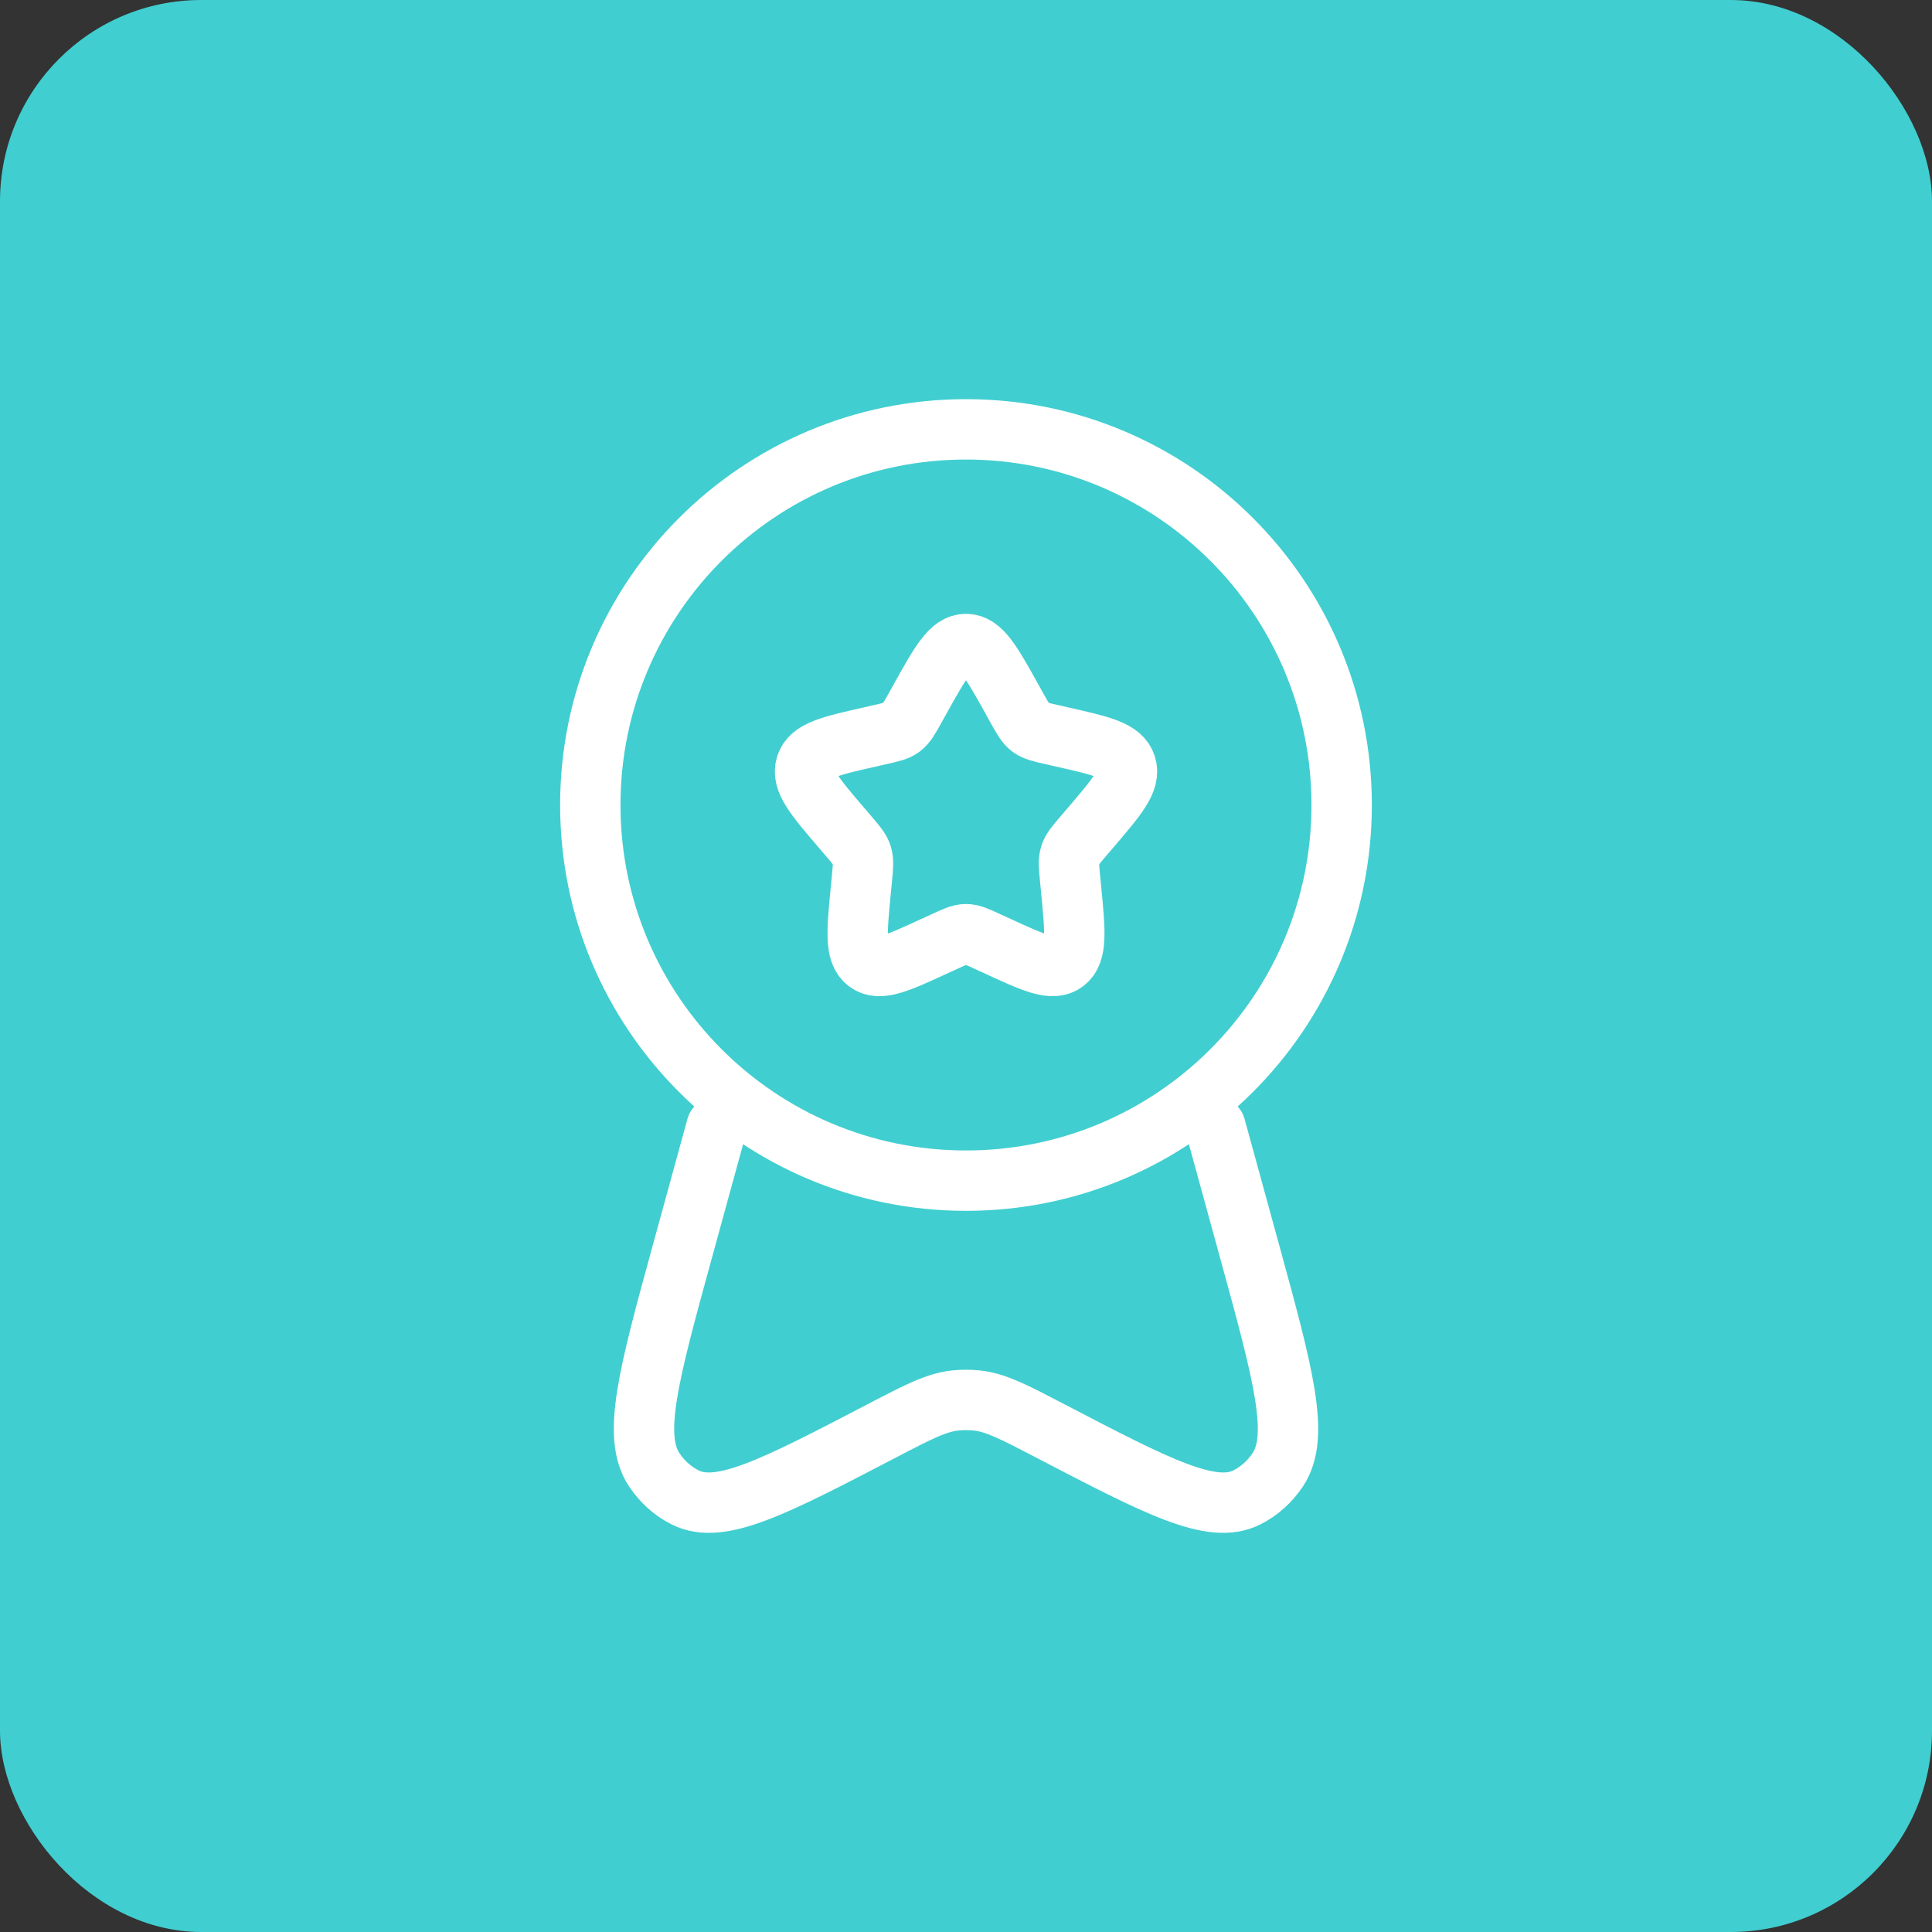
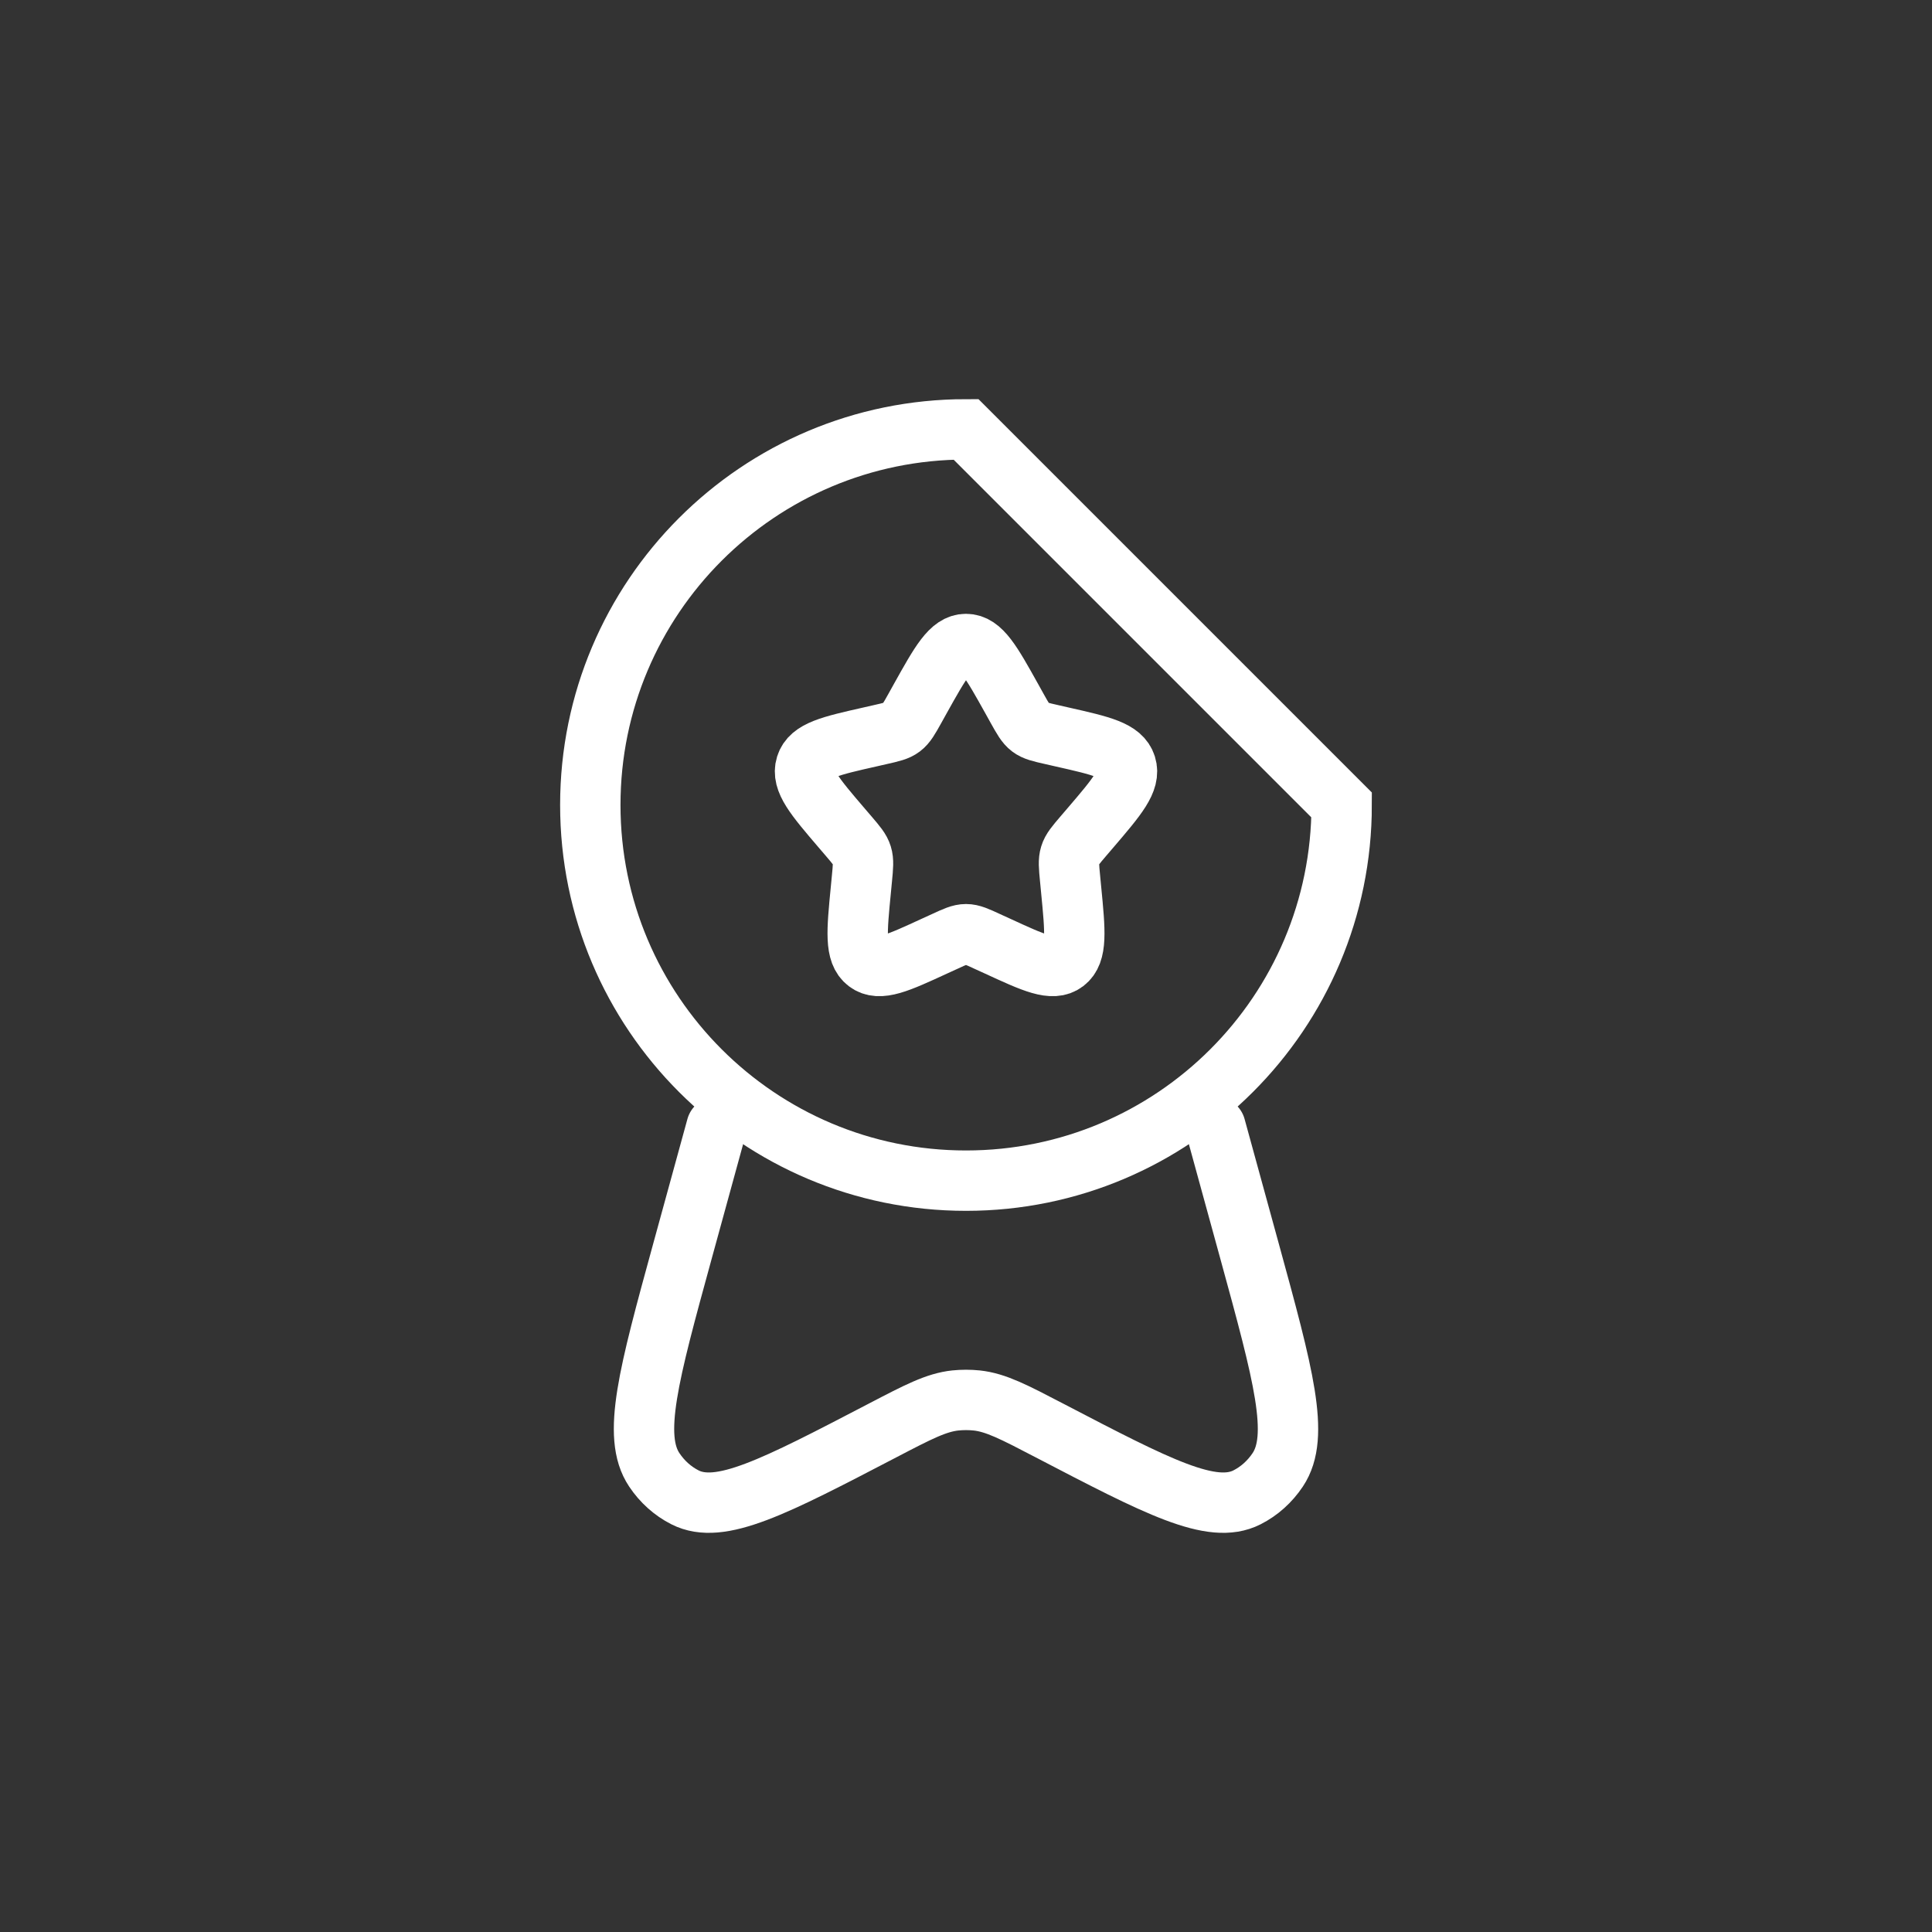
<svg xmlns="http://www.w3.org/2000/svg" width="48" height="48" viewBox="0 0 48 48" fill="none">
  <rect x="0" y="0" width="48" height="48" fill="#333333" stroke="none" />
-   <rect width="48" height="48" rx="5" fill="#41CED0" />
  <path d="M22.861 17.363C23.368 16.454 23.621 16 24 16C24.379 16 24.632 16.454 25.139 17.363L25.27 17.599C25.414 17.857 25.486 17.986 25.598 18.071C25.71 18.156 25.85 18.188 26.13 18.251L26.384 18.309C27.368 18.531 27.86 18.643 27.977 19.019C28.094 19.395 27.759 19.788 27.088 20.572L26.914 20.775C26.724 20.998 26.628 21.109 26.586 21.247C26.543 21.385 26.557 21.534 26.586 21.831L26.612 22.102C26.714 23.148 26.764 23.672 26.458 23.904C26.151 24.137 25.691 23.925 24.77 23.5L24.531 23.391C24.27 23.27 24.139 23.21 24 23.21C23.861 23.21 23.73 23.27 23.469 23.391L23.23 23.5C22.309 23.925 21.849 24.137 21.542 23.904C21.236 23.672 21.286 23.148 21.388 22.102L21.414 21.831C21.443 21.534 21.457 21.385 21.414 21.247C21.372 21.109 21.276 20.998 21.086 20.775L20.912 20.572C20.241 19.788 19.906 19.395 20.023 19.019C20.14 18.643 20.632 18.531 21.616 18.309L21.87 18.251C22.15 18.188 22.29 18.156 22.402 18.071C22.514 17.986 22.586 17.857 22.73 17.599L22.861 17.363Z" stroke="white" stroke-width="1.5" />
-   <path d="M33.333 20C33.333 25.155 29.154 29.333 24 29.333C18.845 29.333 14.666 25.155 14.666 20C14.666 14.845 18.845 10.667 24 10.667C29.154 10.667 33.333 14.845 33.333 20Z" stroke="white" stroke-width="1.5" />
+   <path d="M33.333 20C33.333 25.155 29.154 29.333 24 29.333C18.845 29.333 14.666 25.155 14.666 20C14.666 14.845 18.845 10.667 24 10.667Z" stroke="white" stroke-width="1.5" />
  <path d="M17.802 28L16.952 31.097C16.114 34.153 15.696 35.681 16.255 36.517C16.451 36.811 16.713 37.046 17.018 37.201C17.889 37.644 19.232 36.944 21.919 35.544C22.813 35.078 23.26 34.845 23.735 34.794C23.911 34.776 24.089 34.776 24.265 34.794C24.74 34.845 25.187 35.078 26.081 35.544C28.768 36.944 30.111 37.644 30.982 37.201C31.287 37.046 31.549 36.811 31.745 36.517C32.304 35.681 31.886 34.153 31.048 31.097L30.198 28" stroke="white" stroke-width="1.5" stroke-linecap="round" />
</svg>